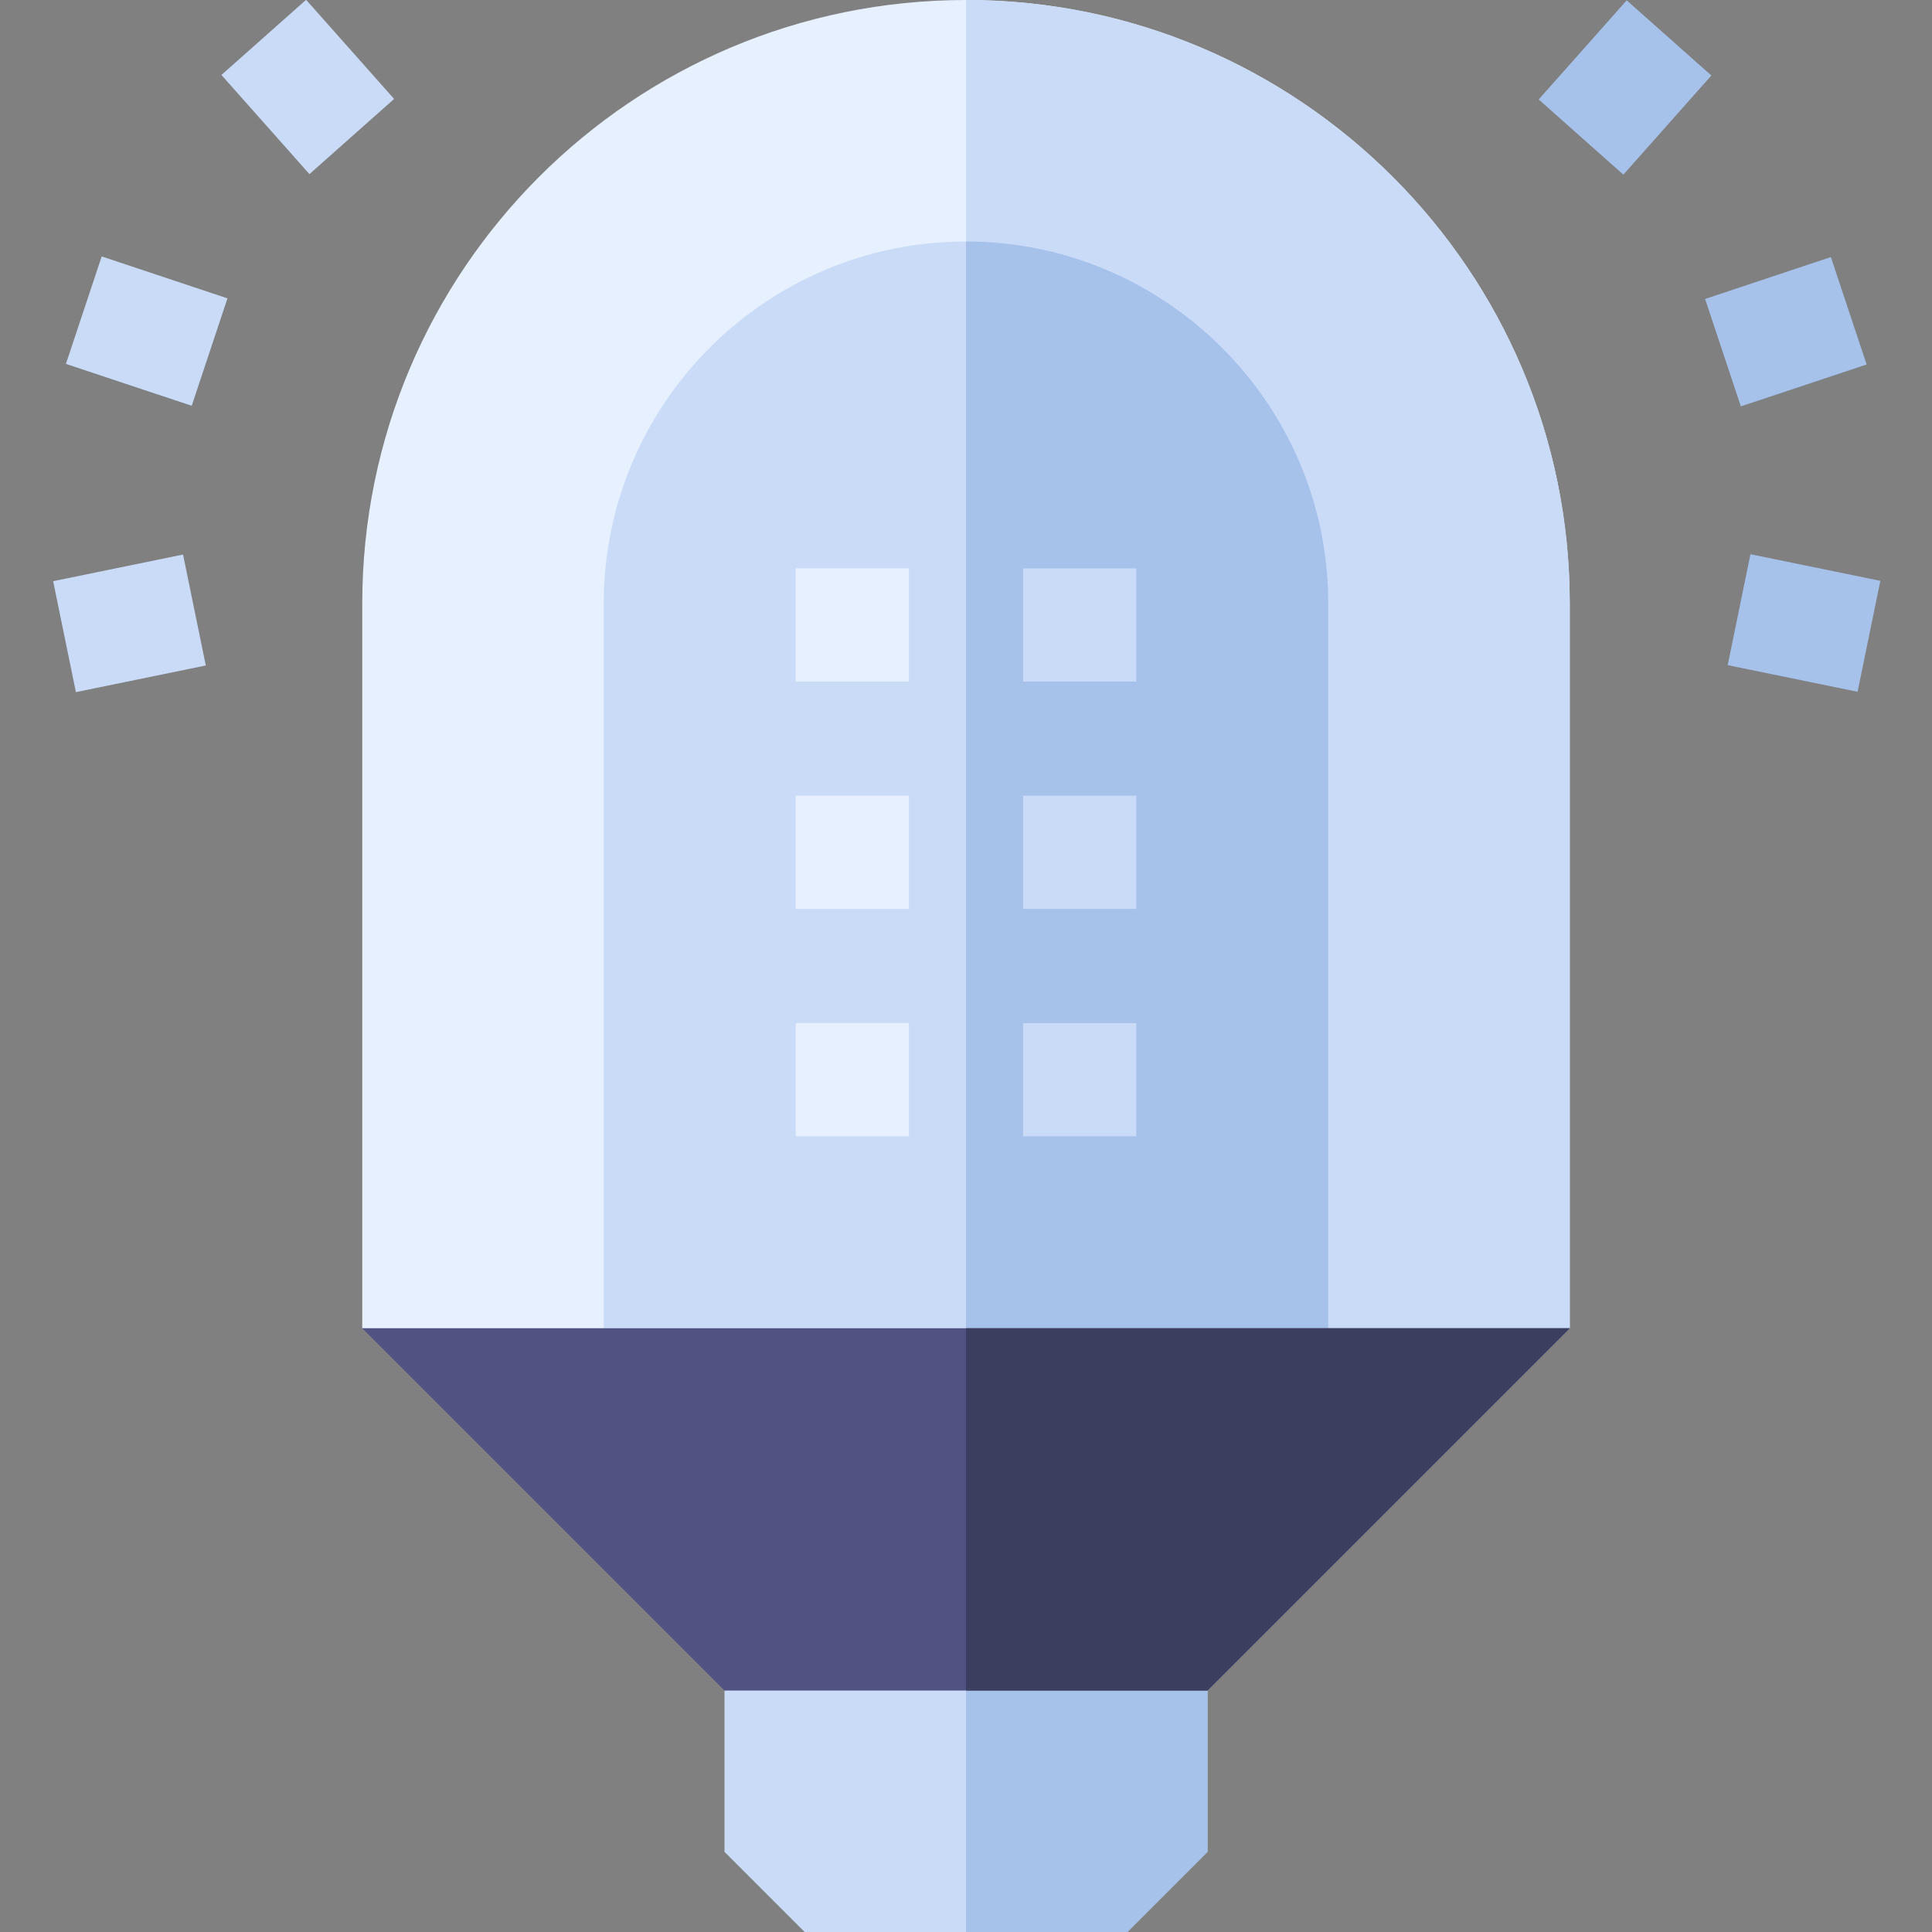
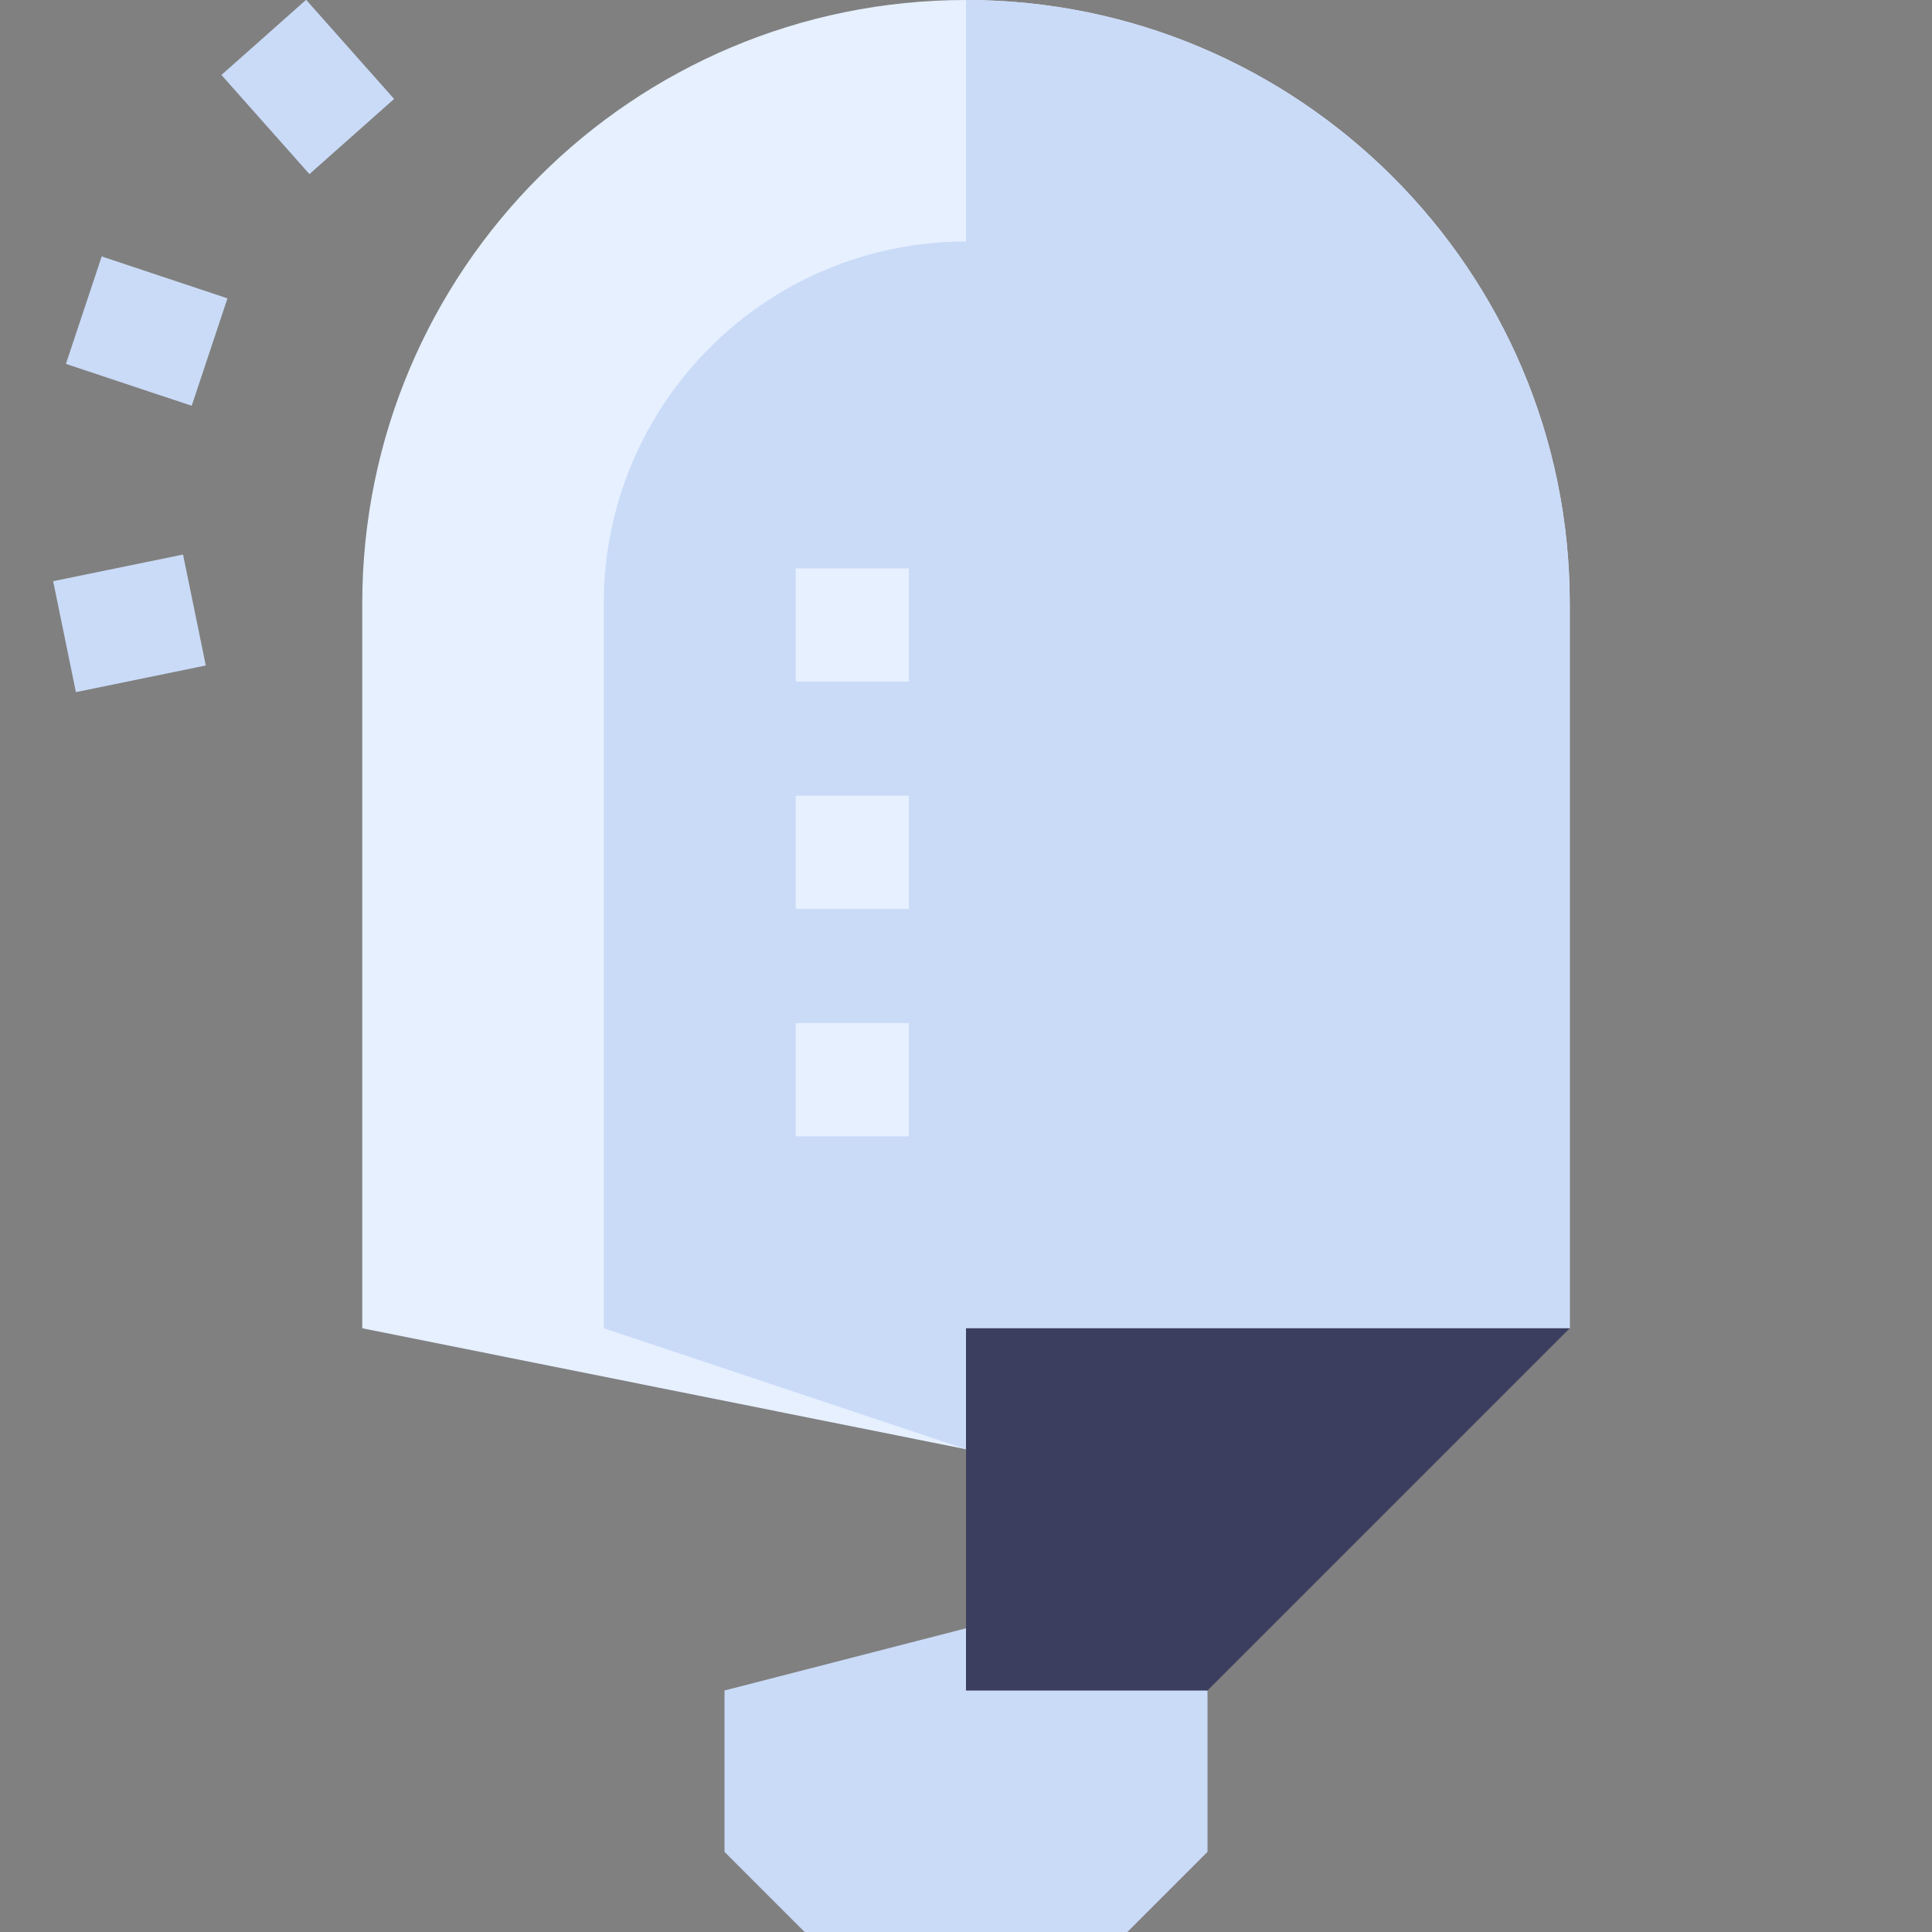
<svg xmlns="http://www.w3.org/2000/svg" version="1.1" width="512" height="512" x="0" y="0" viewBox="0 0 512 512" style="enable-background:new 0 0 512 512" xml:space="preserve">
  <rect x="0" y="0" width="512" height="512" fill="#808080" stroke="none" />
  <g>
    <path fill="#E6F0FF" d="M416 160v192l-160 32.06L96 352V160C96 71.63 167.63 0 256 0c87.994-.045 160.035 71.507 160 160z" opacity="1" data-original="#e6f0ff" />
    <path fill="#CADBF8" d="M416 160v192l-160 32.06V0c87.994-.045 160.035 71.507 160 160z" opacity="1" data-original="#cadbf8" />
    <path fill="#CADBF8" d="M352 160v192l-96 32.06L160 352V160c0-53.02 42.98-96 96-96 52.491-.046 96.032 42.768 96 96z" opacity="1" data-original="#cadbf8" />
-     <path fill="#A6C1EA" d="M352 160v192l-96 32.06V64c52.491-.046 96.032 42.768 96 96z" opacity="1" data-original="#a6c1ea" />
    <path fill="#E6F0FF" d="M210.875 271.125h30v30h-30zM210.875 210.875h30v30h-30zM210.875 150.625h30v30h-30z" opacity="1" data-original="#e6f0ff" />
    <g fill="#CADBF8">
      <path d="M271.125 271.125h30v30h-30zM271.125 210.875h30v30h-30zM271.125 150.625h30v30h-30zM320 448v42.76c-8.3 8.29-12.95 12.94-21.24 21.24h-85.52c-8.29-8.3-12.94-12.95-21.24-21.24V448l64-16.48z" fill="#CADBF8" opacity="1" data-original="#cadbf8" />
    </g>
-     <path fill="#A6C1EA" d="M320 448v42.76c-8.3 8.29-12.95 12.94-21.24 21.24H256v-80.48z" opacity="1" data-original="#a6c1ea" />
-     <path fill="#505381" d="m416 352-96 96H192l-96-96z" opacity="1" data-original="#505381" />
    <path fill="#3B3E5E" d="m416 352-96 96h-64v-96z" opacity="1" data-original="#3b3e5e" />
    <path fill="#CADBF8" d="m17.47 96.435 9.48-28.47 33.333 11.1-9.48 28.47zM58.682 19.867l22.44-19.92 23.322 26.273-22.44 19.92zM14.086 154.02l34.422-7.06 6.03 29.4-34.422 7.06z" opacity="1" data-original="#cadbf8" />
-     <path fill="#A6C1EA" d="m451.864 79.222 33.334-11.1 9.48 28.47-33.334 11.1zM407.768 26.362 431.091.089l22.44 19.92-23.323 26.273zM457.858 176.27l6.03-29.4 34.423 7.06-6.03 29.4z" opacity="1" data-original="#a6c1ea" />
  </g>
</svg>